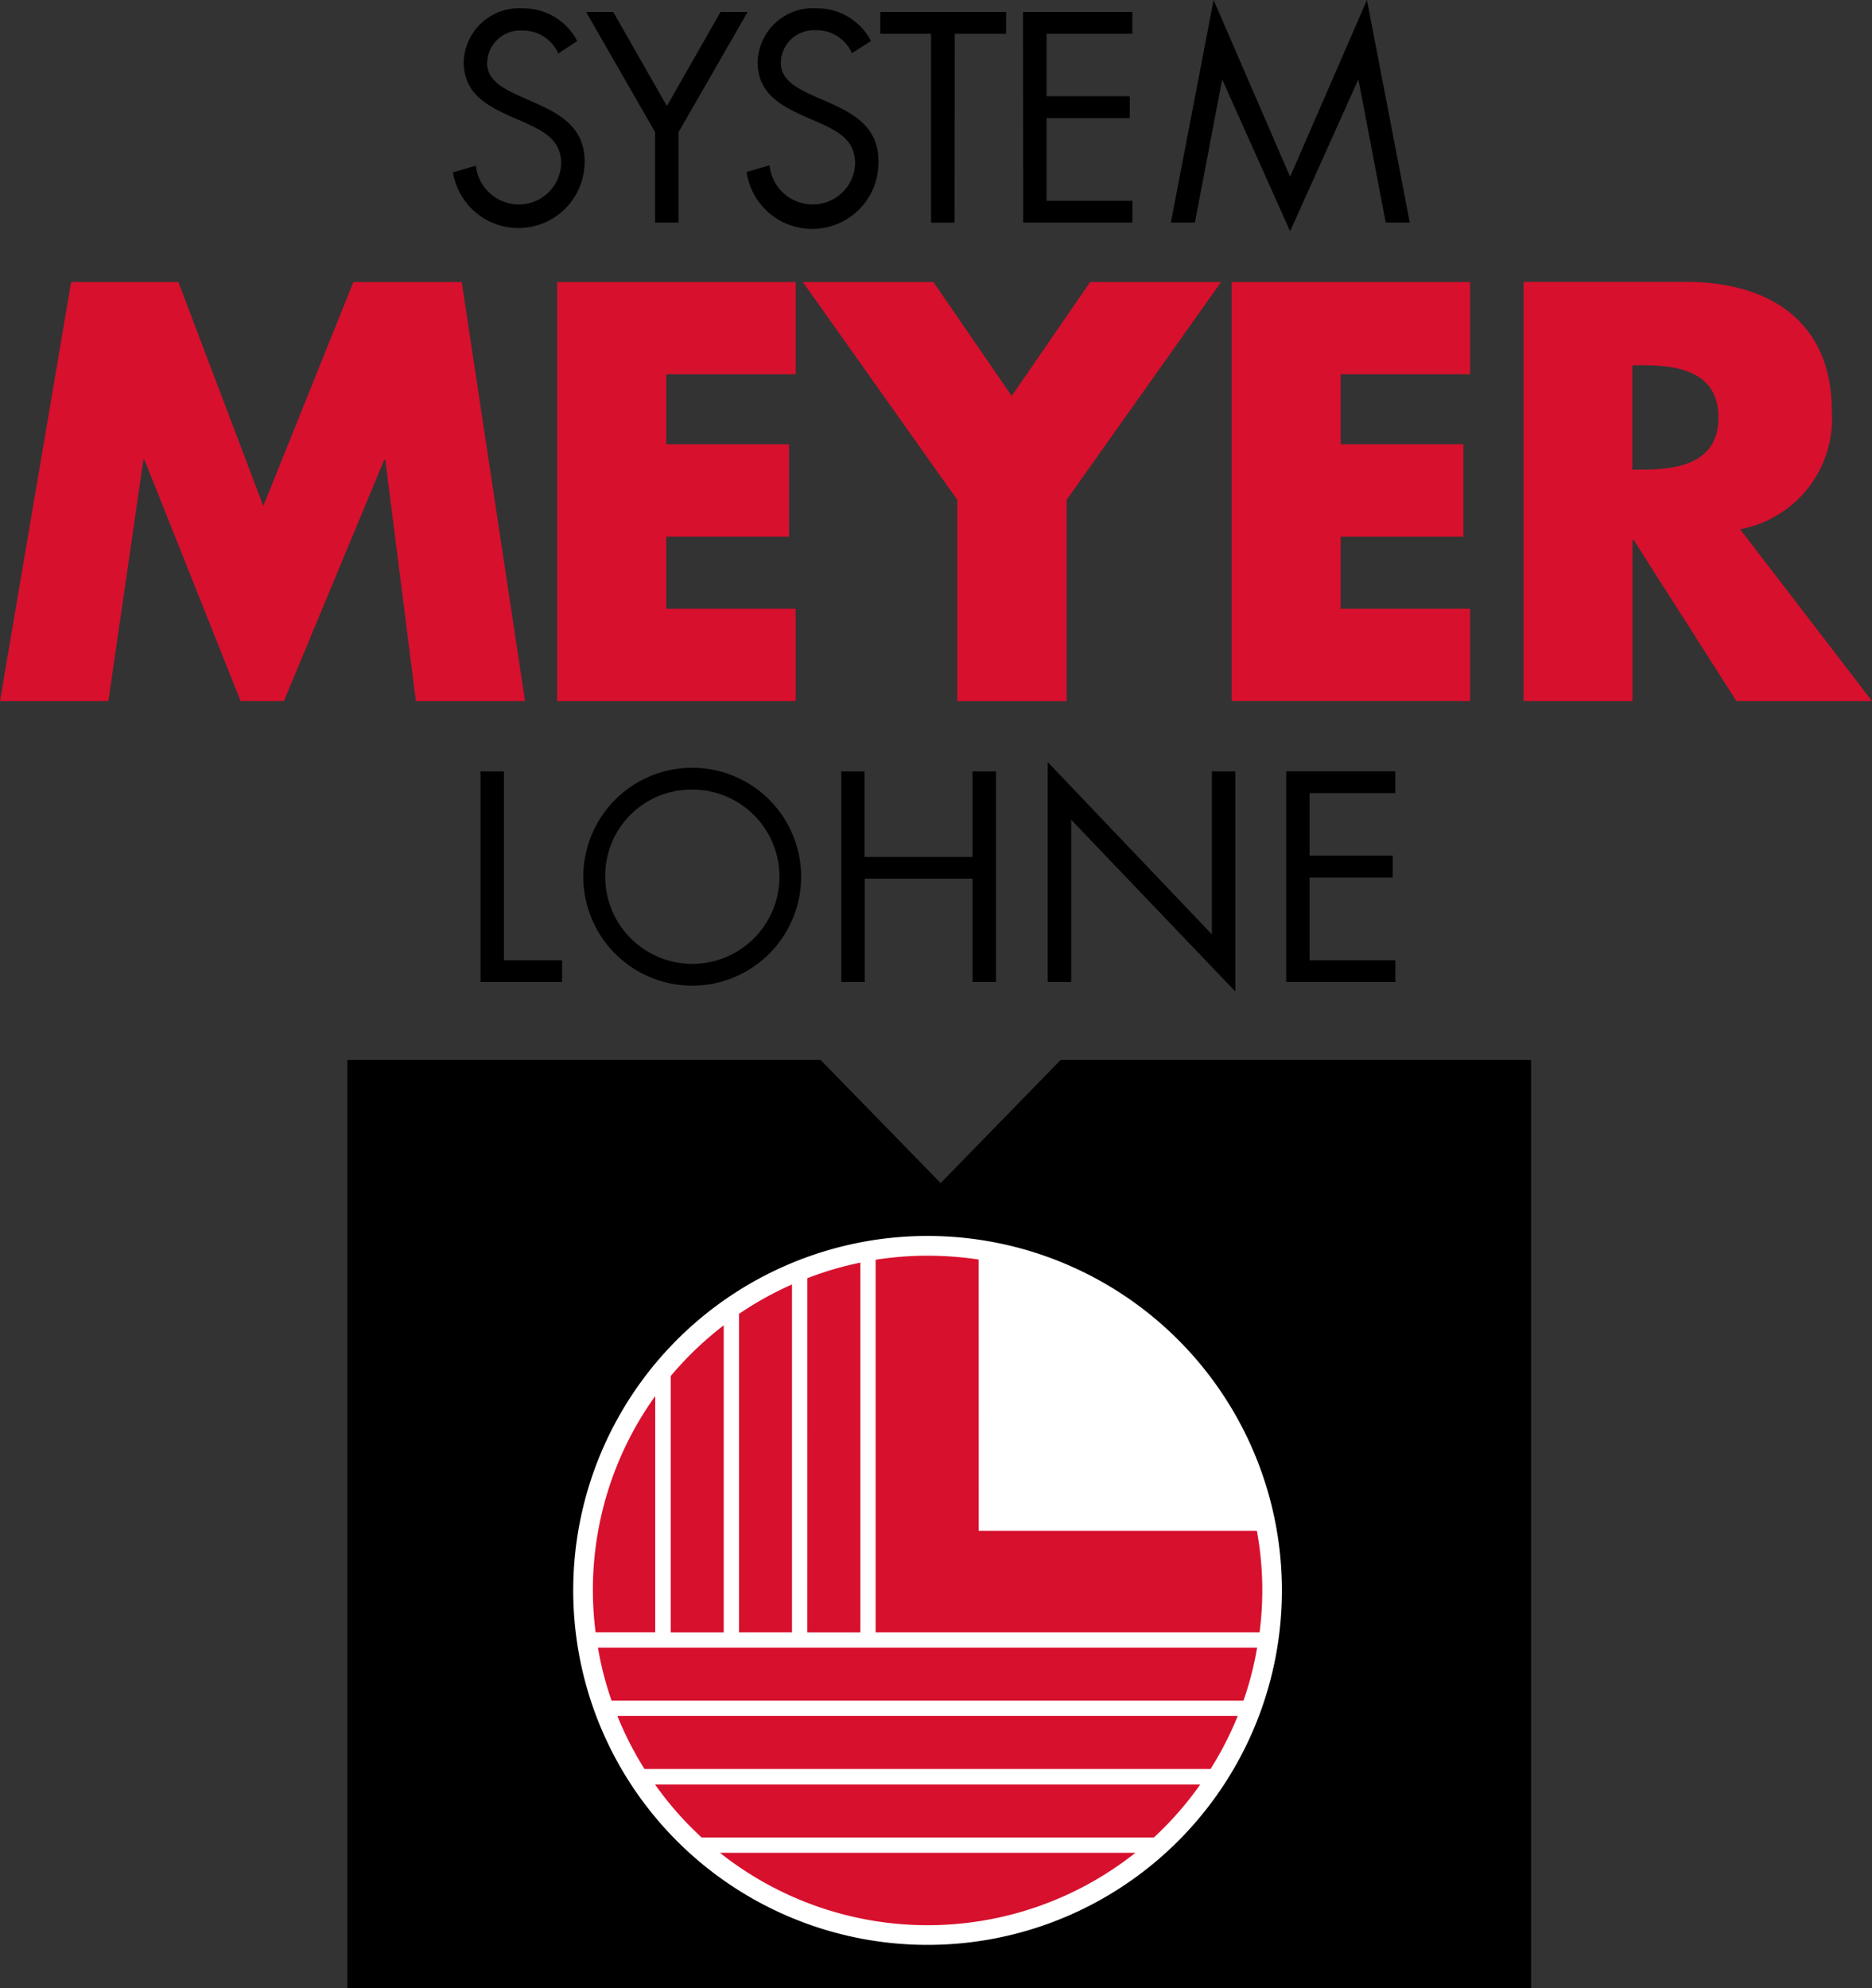
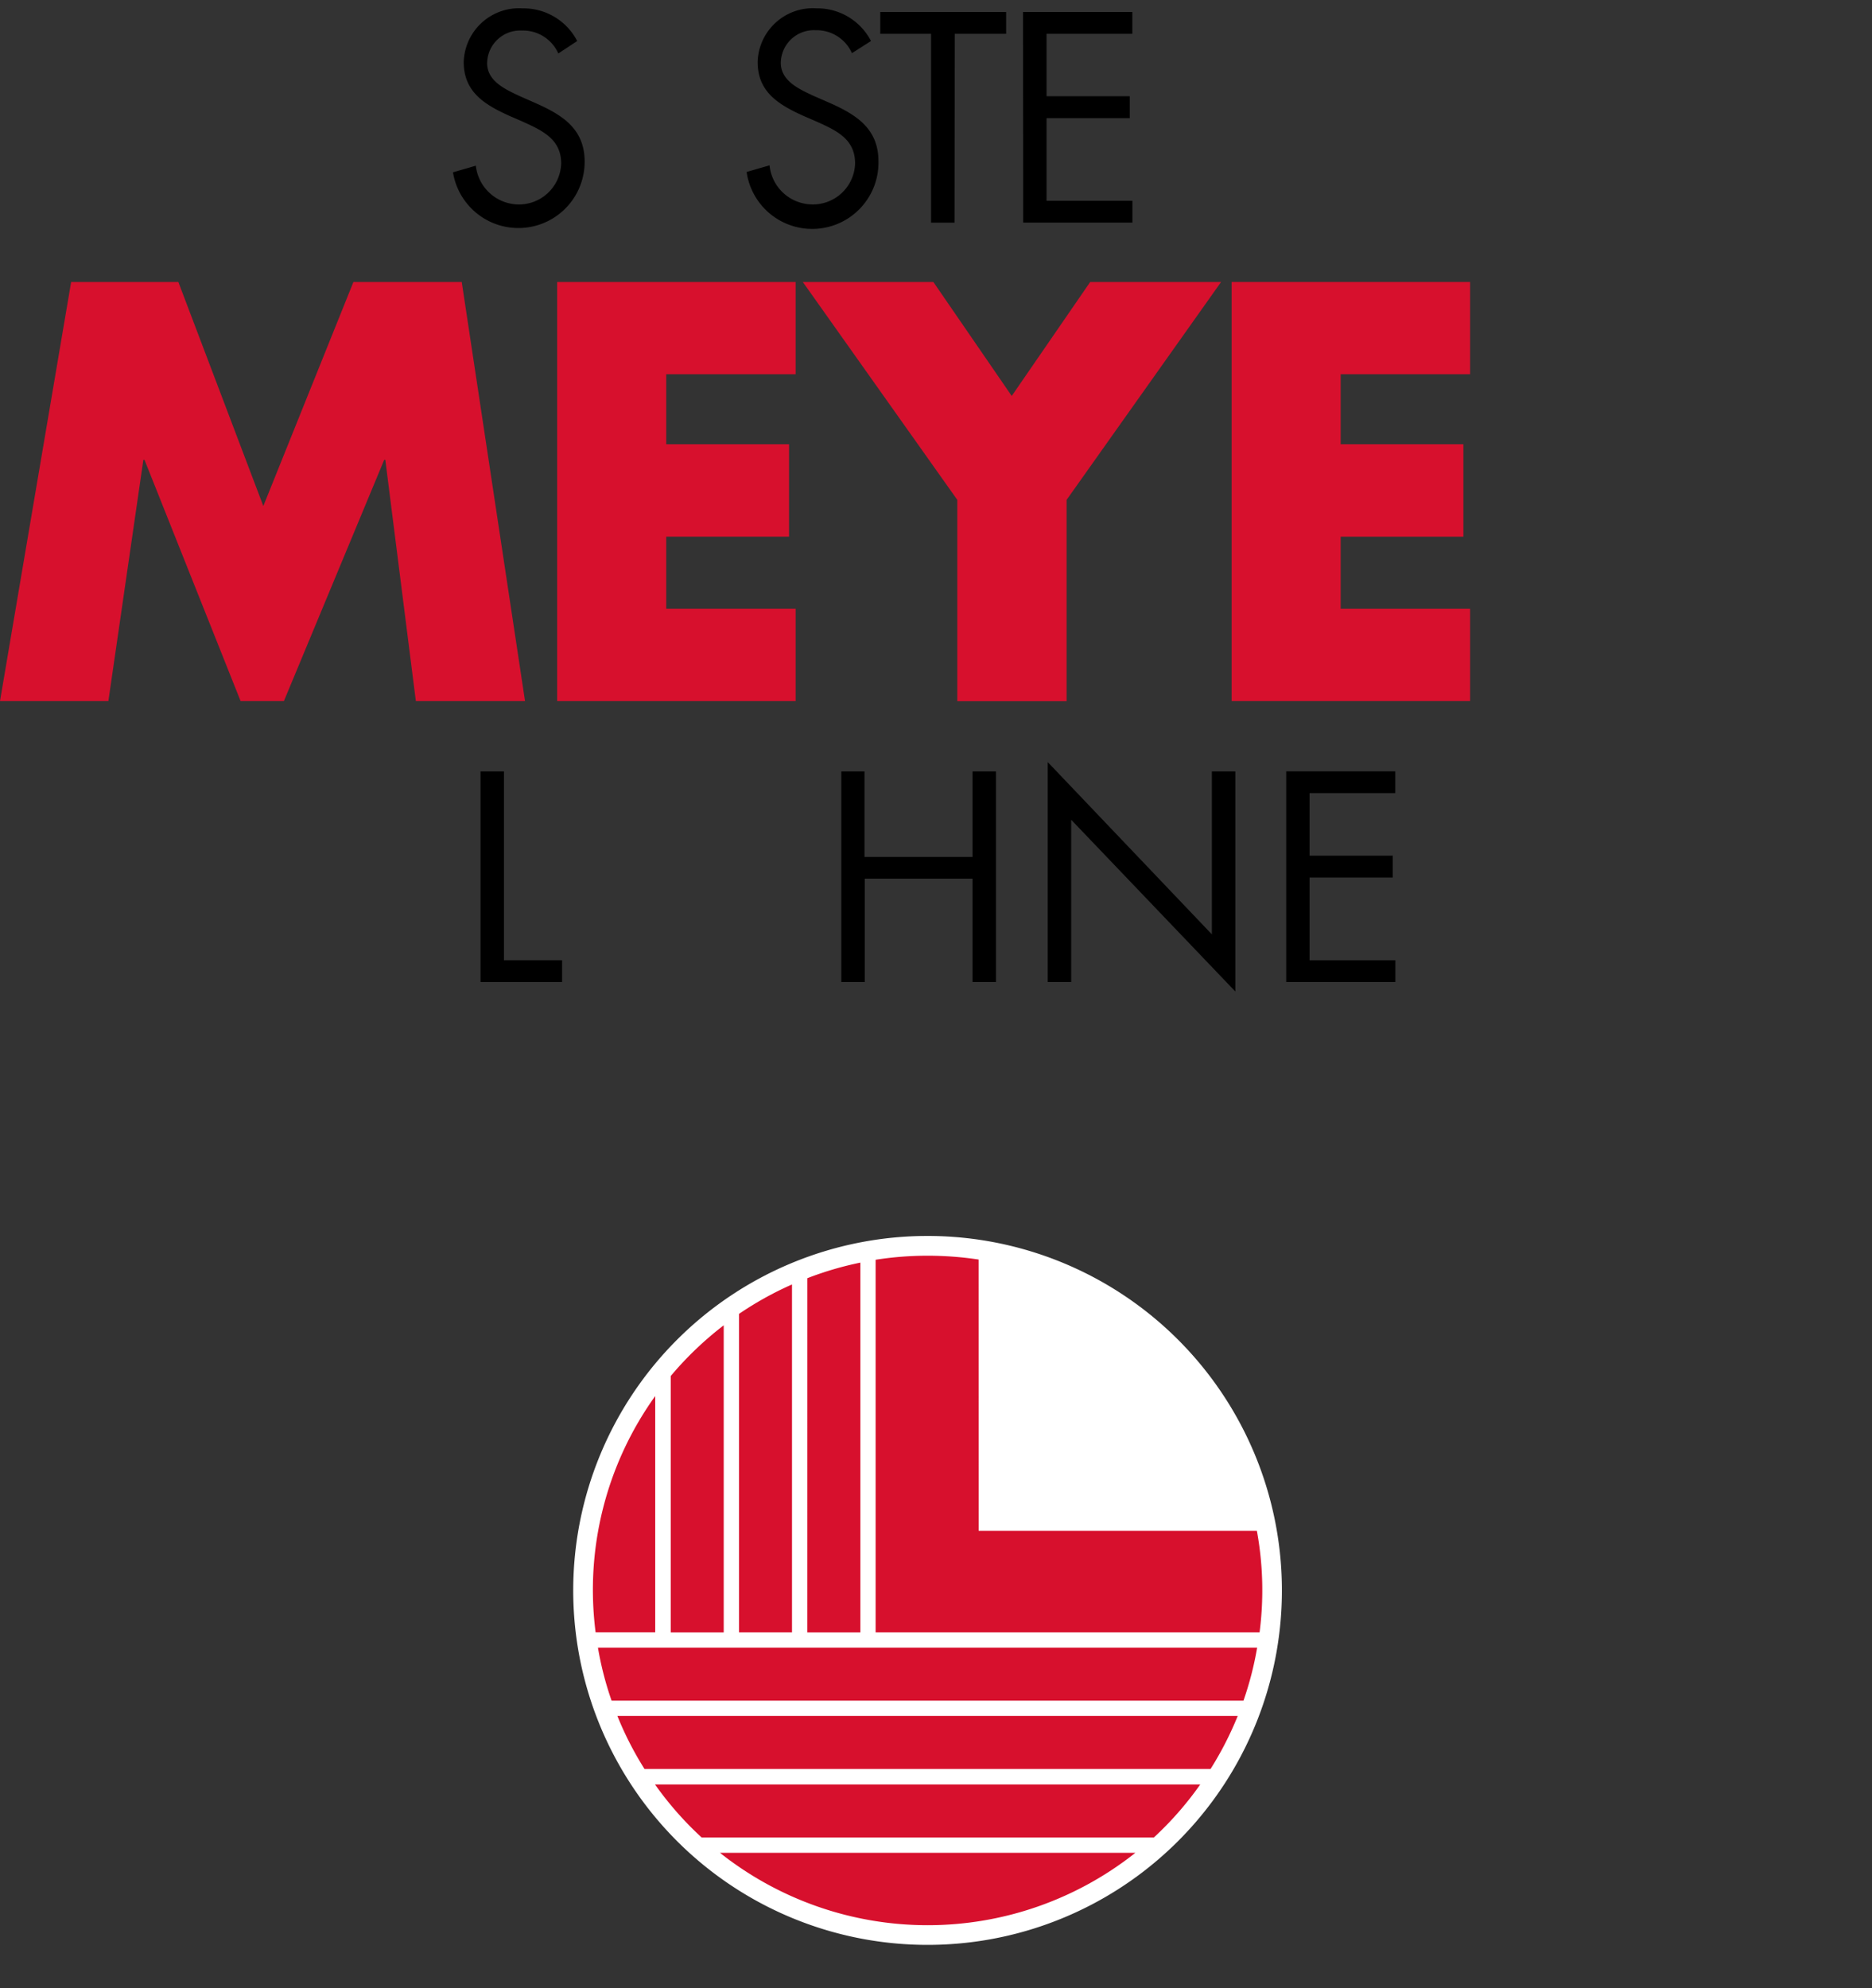
<svg xmlns="http://www.w3.org/2000/svg" id="system-meyer-lohne-logo" width="75.357" height="80" viewBox="0 0 75.357 80">
  <rect x="0" y="0" width="75.357" height="80" fill="#333333" stroke="none" />
-   <path id="Pfad_1" data-name="Pfad 1" d="M81.155,159.94h18.933v37.349H52.44V159.94H71.485l4.837,4.957Z" transform="translate(-38.456 -117.289)" fill-rule="evenodd" />
  <path id="Pfad_2" data-name="Pfad 2" d="M73.38,2.574a2.435,2.435,0,0,0-2.192-1.315,2.23,2.23,0,0,0-2.376,2.16c0,1.213.853,1.72,1.843,2.168l.517.224c.787.36,1.563.7,1.563,1.688A1.7,1.7,0,0,1,70.993,9.15,1.747,1.747,0,0,1,69.3,7.59l-.92.267a2.667,2.667,0,0,0,5.3-.427c0-1.349-.933-1.9-2.035-2.384L71.087,4.8c-.571-.267-1.333-.6-1.333-1.333a1.333,1.333,0,0,1,1.405-1.315,1.554,1.554,0,0,1,1.461.923Z" transform="translate(-50.145 -0.923)" />
-   <path id="Pfad_3" data-name="Pfad 3" d="M91.256,6.645v3.64H92.2V6.645L94.979,1.81H93.888L91.731,5.594,89.571,1.81H88.48Z" transform="translate(-64.885 -1.327)" />
  <path id="Pfad_4" data-name="Pfad 4" d="M117.723,2.574a2.437,2.437,0,0,0-2.192-1.315,2.225,2.225,0,0,0-2.371,2.16c0,1.213.853,1.72,1.843,2.168l.517.224c.8.36,1.563.7,1.563,1.688a1.7,1.7,0,0,1-1.744,1.651,1.744,1.744,0,0,1-1.7-1.573l-.923.267a2.667,2.667,0,0,0,5.307-.427c0-1.349-.933-1.9-2.035-2.384l-.563-.245c-.573-.267-1.333-.6-1.333-1.333a1.333,1.333,0,0,1,1.4-1.315,1.558,1.558,0,0,1,1.464.923Z" transform="translate(-82.661 -0.924)" />
  <path id="Pfad_5" data-name="Pfad 5" d="M135.88,2.687h2.067V1.81H132.88v.877h2.045v7.6h.944Z" transform="translate(-97.445 -1.327)" />
  <path id="Pfad_6" data-name="Pfad 6" d="M154.46,10.285h4.395V9.407H155.4V6.082h3.349V5.2H155.4V2.687h3.453V1.81h-4.4Z" transform="translate(-113.271 -1.327)" />
-   <path id="Pfad_7" data-name="Pfad 7" d="M176.75,8.957h.968l1.091-5.731h.021l2.72,6.08,2.733-6.08h.021L185.4,8.957h.968L184.643,0,181.55,7.115,178.47,0Z" transform="translate(-129.617)" />
  <path id="Pfad_8" data-name="Pfad 8" d="M73.484,116.41H72.54v8.475h3.283v-.877H73.484Z" transform="translate(-53.196 -85.367)" />
-   <path id="Pfad_9" data-name="Pfad 9" d="M92.4,115.86a4.384,4.384,0,1,0,4.419,4.395A4.384,4.384,0,0,0,92.4,115.86Zm0,.877a3.507,3.507,0,1,1-3.467,3.507,3.467,3.467,0,0,1,3.467-3.507Z" transform="translate(-64.57 -84.964)" />
  <path id="Pfad_10" data-name="Pfad 10" d="M127.933,119.85v-3.44H127v8.475h.944v-4.16h4.339v4.16h.944V116.41h-.944v3.44Z" transform="translate(-93.133 -85.367)" />
  <path id="Pfad_11" data-name="Pfad 11" d="M158.16,123.851h.944V117.32l6.608,6.912v-8.856h-.944v6.557L158.16,115Z" transform="translate(-115.984 -84.333)" />
  <path id="Pfad_12" data-name="Pfad 12" d="M194.16,124.885h4.395v-.877H195.1v-3.328h3.349V119.8H195.1v-2.517h3.451v-.877H194.16Z" transform="translate(-142.384 -85.367)" />
  <path id="Pfad_13" data-name="Pfad 13" d="M100.789,186.51A14.264,14.264,0,1,1,86.53,200.772a14.264,14.264,0,0,1,14.259-14.262Z" transform="translate(-63.455 -136.774)" fill="#fff" fill-rule="evenodd" />
  <path id="Pfad_14" data-name="Pfad 14" d="M0,59.414H4.363l1.408-9.707h.045l3.869,9.707h1.744l4.037-9.707h.045l1.229,9.707h4.395L18.587,42.55h-4.36L10.6,51.566,7.179,42.55H2.864Z" transform="translate(0 -31.203)" fill="#d7102d" />
  <path id="Pfad_15" data-name="Pfad 15" d="M93.71,46.262V42.55h-9.6V59.414h9.6V55.7H88.5V52.8h4.944v-3.72H88.5V46.262Z" transform="translate(-61.681 -31.203)" fill="#d7102d" />
  <path id="Pfad_16" data-name="Pfad 16" d="M127.409,51.318v8.1h4.4v-8.1l6.219-8.768h-5.269L129.6,47.137l-3.155-4.587H121.19Z" transform="translate(-88.873 -31.203)" fill="#d7102d" />
  <path id="Pfad_17" data-name="Pfad 17" d="M195.52,46.262V42.55h-9.6V59.414h9.6V55.7h-5.211V52.8h4.941v-3.72h-4.941V46.262Z" transform="translate(-136.341 -31.203)" fill="#d7102d" />
-   <path id="Pfad_18" data-name="Pfad 18" d="M238.715,52.5a4.529,4.529,0,0,0,3.691-4.765c0-3.6-2.528-5.189-5.867-5.189H230V59.414h4.384V52.929h.045l4.136,6.485h5.459Zm-4.339-6.6h.424c1.432,0,3.043.267,3.043,2.1s-1.6,2.1-3.043,2.1h-.424Z" transform="translate(-168.667 -31.203)" fill="#d7102d" />
  <path id="Pfad_19" data-name="Pfad 19" d="M105.028,200.559h11.2a13.2,13.2,0,0,1,.109,4.088H100.881V189.653a13.489,13.489,0,0,1,2.091-.163,13.762,13.762,0,0,1,2.054.154Zm-13.019,4.085h-2.4a13.376,13.376,0,0,1,2.4-9.507Zm-.432,5.5a13.305,13.305,0,0,1-1.091-2.133h24.971a13.542,13.542,0,0,1-1.093,2.133Zm24.112-2.749H90.252a13.189,13.189,0,0,1-.549-2.133h26.536A13.189,13.189,0,0,1,115.689,207.394ZM95.382,191.831a13.333,13.333,0,0,1,2.133-1.184v14H95.382Zm-2.749,2.5a13.615,13.615,0,0,1,2.133-2.04v12.357H92.633Zm5.5-3.936a13.267,13.267,0,0,1,2.133-.627v14.88H98.132ZM92,210.767h21.949a13.335,13.335,0,0,1-1.867,2.133H93.876A13.459,13.459,0,0,1,92,210.767Zm19.336,2.752a13.456,13.456,0,0,1-16.72,0Z" transform="translate(-65.633 -138.959)" fill="#d7102d" fill-rule="evenodd" />
</svg>